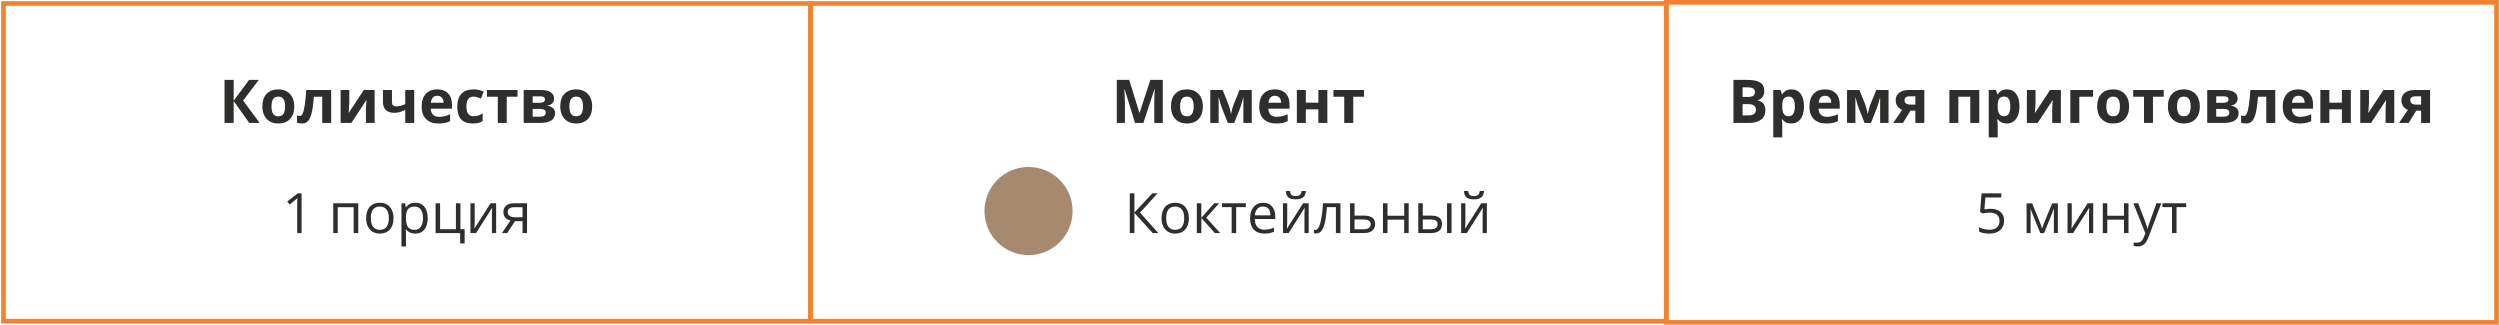
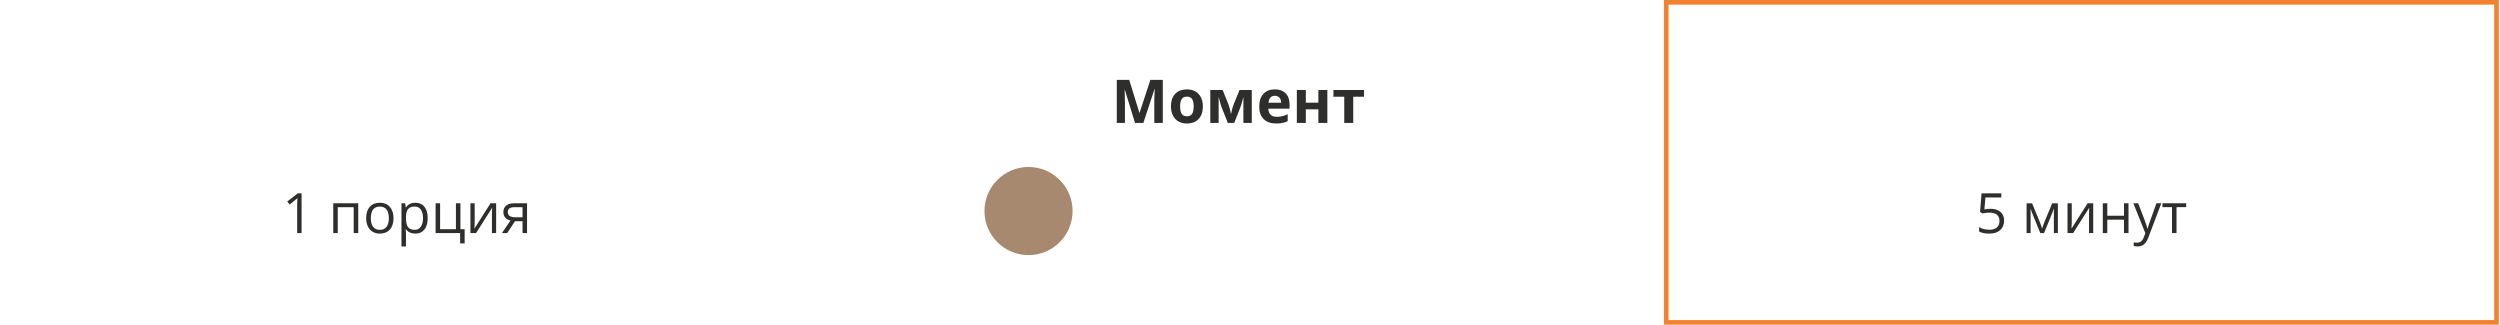
<svg xmlns="http://www.w3.org/2000/svg" width="1078" height="140" viewBox="0 0 1078 140" fill="none">
-   <rect x="1.5" y="1.5" width="348" height="137" stroke="#F38230" stroke-width="2" />
-   <path d="M111.96 53H107.491L100.763 43.593V53H96.827V34.44H100.763V43.428L107.415 34.44H111.604L104.838 43.352L111.96 53ZM117.076 45.878C117.076 47.283 117.305 48.345 117.762 49.065C118.227 49.784 118.98 50.144 120.021 50.144C121.054 50.144 121.795 49.788 122.243 49.077C122.7 48.358 122.929 47.291 122.929 45.878C122.929 44.473 122.7 43.419 122.243 42.717C121.786 42.014 121.037 41.663 119.996 41.663C118.964 41.663 118.219 42.014 117.762 42.717C117.305 43.411 117.076 44.465 117.076 45.878ZM126.89 45.878C126.89 48.188 126.28 49.995 125.062 51.299C123.843 52.602 122.146 53.254 119.971 53.254C118.608 53.254 117.406 52.958 116.365 52.365C115.324 51.764 114.524 50.905 113.966 49.788C113.407 48.671 113.128 47.367 113.128 45.878C113.128 43.559 113.733 41.756 114.943 40.47C116.154 39.183 117.855 38.54 120.047 38.54C121.41 38.54 122.611 38.836 123.652 39.429C124.693 40.021 125.493 40.872 126.052 41.98C126.61 43.089 126.89 44.388 126.89 45.878ZM142.797 53H138.925V41.714H135.357C135.087 44.888 134.757 47.258 134.367 48.823C133.978 50.38 133.457 51.51 132.806 52.213C132.162 52.907 131.316 53.254 130.267 53.254C129.369 53.254 128.633 53.118 128.058 52.848V49.75C128.472 49.919 128.887 50.004 129.302 50.004C129.784 50.004 130.186 49.657 130.508 48.963C130.838 48.269 131.13 47.114 131.384 45.497C131.646 43.872 131.87 41.642 132.057 38.807H142.797V53ZM150.617 38.807V44.418C150.617 45.01 150.52 46.458 150.325 48.76L156.876 38.807H161.535V53H157.79V47.338C157.79 46.331 157.875 44.909 158.044 43.072L151.519 53H146.872V38.807H150.617ZM169.013 38.807V43.999C169.013 45.235 169.584 45.852 170.727 45.852C171.471 45.852 172.161 45.768 172.796 45.599C173.439 45.429 174.087 45.209 174.738 44.938V38.807H178.61V53H174.738V47.363C173.841 47.837 173.007 48.172 172.237 48.366C171.467 48.561 170.722 48.658 170.003 48.658C168.454 48.658 167.257 48.265 166.41 47.477C165.564 46.682 165.141 45.552 165.141 44.088V38.807H169.013ZM188.551 41.295C187.73 41.295 187.087 41.557 186.621 42.082C186.156 42.598 185.889 43.335 185.821 44.291H191.255C191.238 43.335 190.988 42.598 190.506 42.082C190.023 41.557 189.372 41.295 188.551 41.295ZM189.097 53.254C186.812 53.254 185.026 52.623 183.739 51.362C182.453 50.101 181.81 48.315 181.81 46.005C181.81 43.627 182.402 41.79 183.587 40.495C184.78 39.192 186.426 38.54 188.525 38.54C190.531 38.54 192.093 39.111 193.21 40.254C194.327 41.397 194.886 42.975 194.886 44.989V46.868H185.732C185.775 47.968 186.101 48.828 186.71 49.445C187.319 50.063 188.174 50.372 189.274 50.372C190.129 50.372 190.938 50.283 191.699 50.105C192.461 49.928 193.257 49.644 194.086 49.255V52.251C193.409 52.59 192.685 52.839 191.915 53C191.145 53.169 190.205 53.254 189.097 53.254ZM203.798 53.254C199.38 53.254 197.171 50.829 197.171 45.98C197.171 43.567 197.772 41.727 198.974 40.457C200.175 39.179 201.898 38.54 204.141 38.54C205.783 38.54 207.255 38.862 208.559 39.505L207.416 42.501C206.807 42.255 206.24 42.057 205.715 41.904C205.19 41.743 204.665 41.663 204.141 41.663C202.126 41.663 201.119 43.093 201.119 45.954C201.119 48.73 202.126 50.118 204.141 50.118C204.885 50.118 205.575 50.021 206.21 49.826C206.845 49.623 207.479 49.31 208.114 48.887V52.2C207.488 52.598 206.853 52.873 206.21 53.025C205.575 53.178 204.771 53.254 203.798 53.254ZM223.158 38.807V41.714H218.512V53H214.64V41.714H209.98V38.807H223.158ZM238.913 42.526C238.913 43.288 238.672 43.94 238.189 44.481C237.715 45.015 237.013 45.357 236.082 45.51V45.611C237.089 45.73 237.885 46.077 238.469 46.652C239.061 47.219 239.357 47.922 239.357 48.76C239.357 50.139 238.816 51.193 237.732 51.921C236.649 52.64 235.1 53 233.086 53H225.812V38.807H233.086C235.033 38.807 236.488 39.124 237.453 39.759C238.426 40.385 238.913 41.308 238.913 42.526ZM235.346 48.557C235.346 47.998 235.13 47.596 234.698 47.351C234.267 47.097 233.619 46.97 232.756 46.97H229.684V50.321H232.832C233.653 50.321 234.275 50.169 234.698 49.864C235.13 49.551 235.346 49.115 235.346 48.557ZM234.99 42.831C234.99 41.968 234.305 41.536 232.934 41.536H229.684V44.342H232.489C233.31 44.342 233.932 44.223 234.355 43.986C234.779 43.749 234.99 43.364 234.99 42.831ZM245.527 45.878C245.527 47.283 245.756 48.345 246.213 49.065C246.678 49.784 247.432 50.144 248.473 50.144C249.505 50.144 250.246 49.788 250.694 49.077C251.151 48.358 251.38 47.291 251.38 45.878C251.38 44.473 251.151 43.419 250.694 42.717C250.237 42.014 249.488 41.663 248.447 41.663C247.415 41.663 246.67 42.014 246.213 42.717C245.756 43.411 245.527 44.465 245.527 45.878ZM255.341 45.878C255.341 48.188 254.731 49.995 253.513 51.299C252.294 52.602 250.597 53.254 248.422 53.254C247.059 53.254 245.857 52.958 244.816 52.365C243.775 51.764 242.976 50.905 242.417 49.788C241.858 48.671 241.579 47.367 241.579 45.878C241.579 43.559 242.184 41.756 243.395 40.47C244.605 39.183 246.306 38.54 248.498 38.54C249.861 38.54 251.062 38.836 252.104 39.429C253.145 40.021 253.944 40.872 254.503 41.98C255.062 43.089 255.341 44.388 255.341 45.878Z" fill="#2E2F2C" />
  <path d="M130.043 100.5H128.145V88.289C128.145 87.273 128.176 86.312 128.238 85.406C128.074 85.57 127.891 85.742 127.688 85.922C127.484 86.102 126.555 86.863 124.898 88.207L123.867 86.871L128.402 83.367H130.043V100.5ZM145.641 100.5H143.695V87.656H154.477V100.5H152.508V89.344H145.641V100.5ZM169.688 94.066C169.688 96.16 169.16 97.797 168.105 98.977C167.051 100.148 165.594 100.734 163.734 100.734C162.586 100.734 161.566 100.465 160.676 99.926C159.785 99.387 159.098 98.613 158.613 97.606C158.129 96.598 157.887 95.418 157.887 94.066C157.887 91.973 158.41 90.344 159.457 89.18C160.504 88.008 161.957 87.422 163.816 87.422C165.613 87.422 167.039 88.019 168.094 89.215C169.156 90.41 169.688 92.027 169.688 94.066ZM159.902 94.066C159.902 95.707 160.23 96.957 160.887 97.816C161.543 98.676 162.508 99.106 163.781 99.106C165.055 99.106 166.02 98.68 166.676 97.828C167.34 96.969 167.672 95.715 167.672 94.066C167.672 92.434 167.34 91.195 166.676 90.352C166.02 89.5 165.047 89.074 163.758 89.074C162.484 89.074 161.523 89.492 160.875 90.328C160.227 91.164 159.902 92.41 159.902 94.066ZM179.086 100.734C178.25 100.734 177.484 100.582 176.789 100.277C176.102 99.965 175.523 99.488 175.055 98.848H174.914C175.008 99.598 175.055 100.309 175.055 100.98V106.266H173.109V87.656H174.691L174.961 89.414H175.055C175.555 88.711 176.137 88.203 176.801 87.891C177.465 87.578 178.227 87.422 179.086 87.422C180.789 87.422 182.102 88.004 183.023 89.168C183.953 90.332 184.418 91.965 184.418 94.066C184.418 96.176 183.945 97.816 183 98.988C182.062 100.152 180.758 100.734 179.086 100.734ZM178.805 89.074C177.492 89.074 176.543 89.438 175.957 90.164C175.371 90.891 175.07 92.047 175.055 93.633V94.066C175.055 95.871 175.355 97.164 175.957 97.945C176.559 98.719 177.523 99.106 178.852 99.106C179.961 99.106 180.828 98.656 181.453 97.758C182.086 96.859 182.402 95.621 182.402 94.043C182.402 92.441 182.086 91.215 181.453 90.363C180.828 89.504 179.945 89.074 178.805 89.074ZM200.355 104.941H198.41V100.5H187.828V87.656H189.773V98.824H196.594V87.656H198.539V98.824H200.355V104.941ZM204.68 87.656V95.801L204.598 97.934L204.562 98.602L211.512 87.656H213.938V100.5H212.121V92.648L212.156 91.102L212.215 89.578L205.277 100.5H202.852V87.656H204.68ZM218.707 100.5H216.434L220.125 95.074C219.133 94.856 218.371 94.434 217.84 93.809C217.316 93.176 217.055 92.383 217.055 91.43C217.055 90.258 217.449 89.336 218.238 88.664C219.027 87.992 220.129 87.656 221.543 87.656H227.262V100.5H225.316V95.367H222.07L218.707 100.5ZM218.953 91.453C218.953 92.938 220.031 93.68 222.188 93.68H225.316V89.344H221.789C219.898 89.344 218.953 90.047 218.953 91.453Z" fill="#2E2F2C" />
-   <rect x="349.5" y="1.5" width="369" height="137" stroke="#F38230" stroke-width="2" />
-   <path d="M489.414 53L484.945 38.438H484.831C484.992 41.401 485.072 43.377 485.072 44.367V53H481.556V34.44H486.913L491.306 48.633H491.382L496.041 34.44H501.398V53H497.729V44.215C497.729 43.8 497.734 43.322 497.742 42.78C497.759 42.239 497.818 40.8 497.92 38.464H497.806L493.02 53H489.414ZM508.863 45.878C508.863 47.283 509.092 48.345 509.549 49.065C510.014 49.784 510.768 50.144 511.809 50.144C512.841 50.144 513.582 49.788 514.03 49.077C514.487 48.358 514.716 47.291 514.716 45.878C514.716 44.473 514.487 43.419 514.03 42.717C513.573 42.014 512.824 41.663 511.783 41.663C510.751 41.663 510.006 42.014 509.549 42.717C509.092 43.411 508.863 44.465 508.863 45.878ZM518.677 45.878C518.677 48.188 518.067 49.995 516.849 51.299C515.63 52.602 513.933 53.254 511.758 53.254C510.395 53.254 509.193 52.958 508.152 52.365C507.111 51.764 506.312 50.905 505.753 49.788C505.194 48.671 504.915 47.367 504.915 45.878C504.915 43.559 505.52 41.756 506.73 40.47C507.941 39.183 509.642 38.54 511.834 38.54C513.197 38.54 514.398 38.836 515.439 39.429C516.48 40.021 517.28 40.872 517.839 41.98C518.397 43.089 518.677 44.388 518.677 45.878ZM539.764 53H536.146V41.815L535.942 42.602C535.485 44.388 535.075 45.738 534.711 46.652L532.197 53H529.442L526.891 46.602C526.527 45.671 526.137 44.363 525.723 42.679L525.481 41.815V53H521.876V38.807H527.208L529.646 44.862C529.899 45.514 530.132 46.263 530.344 47.109C530.564 47.956 530.712 48.679 530.788 49.28C531.067 48.011 531.283 47.101 531.436 46.551C531.596 45.992 531.77 45.48 531.956 45.015C532.142 44.549 532.984 42.48 534.482 38.807H539.764V53ZM549.717 41.295C548.896 41.295 548.253 41.557 547.787 42.082C547.322 42.598 547.055 43.335 546.987 44.291H552.421C552.404 43.335 552.154 42.598 551.672 42.082C551.189 41.557 550.538 41.295 549.717 41.295ZM550.263 53.254C547.978 53.254 546.192 52.623 544.905 51.362C543.619 50.101 542.976 48.315 542.976 46.005C542.976 43.627 543.568 41.79 544.753 40.495C545.946 39.192 547.592 38.54 549.691 38.54C551.697 38.54 553.259 39.111 554.376 40.254C555.493 41.397 556.052 42.975 556.052 44.989V46.868H546.898C546.941 47.968 547.267 48.828 547.876 49.445C548.485 50.063 549.34 50.372 550.44 50.372C551.295 50.372 552.104 50.283 552.865 50.105C553.627 49.928 554.423 49.644 555.252 49.255V52.251C554.575 52.59 553.851 52.839 553.081 53C552.311 53.169 551.371 53.254 550.263 53.254ZM563.072 38.807V44.266H568.48V38.807H572.353V53H568.48V47.148H563.072V53H559.2V38.807H563.072ZM588.158 38.807V41.714H583.512V53H579.64V41.714H574.98V38.807H588.158Z" fill="#2E2F2C" />
+   <path d="M489.414 53L484.945 38.438C484.992 41.401 485.072 43.377 485.072 44.367V53H481.556V34.44H486.913L491.306 48.633H491.382L496.041 34.44H501.398V53H497.729V44.215C497.729 43.8 497.734 43.322 497.742 42.78C497.759 42.239 497.818 40.8 497.92 38.464H497.806L493.02 53H489.414ZM508.863 45.878C508.863 47.283 509.092 48.345 509.549 49.065C510.014 49.784 510.768 50.144 511.809 50.144C512.841 50.144 513.582 49.788 514.03 49.077C514.487 48.358 514.716 47.291 514.716 45.878C514.716 44.473 514.487 43.419 514.03 42.717C513.573 42.014 512.824 41.663 511.783 41.663C510.751 41.663 510.006 42.014 509.549 42.717C509.092 43.411 508.863 44.465 508.863 45.878ZM518.677 45.878C518.677 48.188 518.067 49.995 516.849 51.299C515.63 52.602 513.933 53.254 511.758 53.254C510.395 53.254 509.193 52.958 508.152 52.365C507.111 51.764 506.312 50.905 505.753 49.788C505.194 48.671 504.915 47.367 504.915 45.878C504.915 43.559 505.52 41.756 506.73 40.47C507.941 39.183 509.642 38.54 511.834 38.54C513.197 38.54 514.398 38.836 515.439 39.429C516.48 40.021 517.28 40.872 517.839 41.98C518.397 43.089 518.677 44.388 518.677 45.878ZM539.764 53H536.146V41.815L535.942 42.602C535.485 44.388 535.075 45.738 534.711 46.652L532.197 53H529.442L526.891 46.602C526.527 45.671 526.137 44.363 525.723 42.679L525.481 41.815V53H521.876V38.807H527.208L529.646 44.862C529.899 45.514 530.132 46.263 530.344 47.109C530.564 47.956 530.712 48.679 530.788 49.28C531.067 48.011 531.283 47.101 531.436 46.551C531.596 45.992 531.77 45.48 531.956 45.015C532.142 44.549 532.984 42.48 534.482 38.807H539.764V53ZM549.717 41.295C548.896 41.295 548.253 41.557 547.787 42.082C547.322 42.598 547.055 43.335 546.987 44.291H552.421C552.404 43.335 552.154 42.598 551.672 42.082C551.189 41.557 550.538 41.295 549.717 41.295ZM550.263 53.254C547.978 53.254 546.192 52.623 544.905 51.362C543.619 50.101 542.976 48.315 542.976 46.005C542.976 43.627 543.568 41.79 544.753 40.495C545.946 39.192 547.592 38.54 549.691 38.54C551.697 38.54 553.259 39.111 554.376 40.254C555.493 41.397 556.052 42.975 556.052 44.989V46.868H546.898C546.941 47.968 547.267 48.828 547.876 49.445C548.485 50.063 549.34 50.372 550.44 50.372C551.295 50.372 552.104 50.283 552.865 50.105C553.627 49.928 554.423 49.644 555.252 49.255V52.251C554.575 52.59 553.851 52.839 553.081 53C552.311 53.169 551.371 53.254 550.263 53.254ZM563.072 38.807V44.266H568.48V38.807H572.353V53H568.48V47.148H563.072V53H559.2V38.807H563.072ZM588.158 38.807V41.714H583.512V53H579.64V41.714H574.98V38.807H588.158Z" fill="#2E2F2C" />
  <circle cx="443.5" cy="91" r="19" fill="#A7896F" />
-   <path d="M499.488 100.5H497.074L489.152 91.816V100.5H487.16V83.367H489.152V91.664L496.875 83.367H499.16L491.578 91.688L499.488 100.5ZM512.648 94.066C512.648 96.16 512.121 97.797 511.066 98.977C510.012 100.148 508.555 100.734 506.695 100.734C505.547 100.734 504.527 100.465 503.637 99.926C502.746 99.387 502.059 98.613 501.574 97.606C501.09 96.598 500.848 95.418 500.848 94.066C500.848 91.973 501.371 90.344 502.418 89.18C503.465 88.008 504.918 87.422 506.777 87.422C508.574 87.422 510 88.019 511.055 89.215C512.117 90.41 512.648 92.027 512.648 94.066ZM502.863 94.066C502.863 95.707 503.191 96.957 503.848 97.816C504.504 98.676 505.469 99.106 506.742 99.106C508.016 99.106 508.98 98.68 509.637 97.828C510.301 96.969 510.633 95.715 510.633 94.066C510.633 92.434 510.301 91.195 509.637 90.352C508.98 89.5 508.008 89.074 506.719 89.074C505.445 89.074 504.484 89.492 503.836 90.328C503.188 91.164 502.863 92.41 502.863 94.066ZM523.559 87.656H525.691L520.148 93.856L526.148 100.5H523.875L518.016 93.996V100.5H516.07V87.656H518.016V93.902L523.559 87.656ZM537.199 89.32H533.027V100.5H531.082V89.32H526.957V87.656H537.199V89.32ZM545.168 100.734C543.27 100.734 541.77 100.156 540.668 99C539.574 97.844 539.027 96.238 539.027 94.184C539.027 92.113 539.535 90.469 540.551 89.25C541.574 88.031 542.945 87.422 544.664 87.422C546.273 87.422 547.547 87.953 548.484 89.016C549.422 90.07 549.891 91.465 549.891 93.199V94.43H541.043C541.082 95.938 541.461 97.082 542.18 97.863C542.906 98.644 543.926 99.035 545.238 99.035C546.621 99.035 547.988 98.746 549.34 98.168V99.902C548.652 100.199 548 100.41 547.383 100.535C546.773 100.668 546.035 100.734 545.168 100.734ZM544.641 89.051C543.609 89.051 542.785 89.387 542.168 90.059C541.559 90.731 541.199 91.66 541.09 92.848H547.805C547.805 91.621 547.531 90.684 546.984 90.035C546.438 89.379 545.656 89.051 544.641 89.051ZM555.047 87.656V95.801L554.965 97.934L554.93 98.602L561.879 87.656H564.305V100.5H562.488V92.648L562.523 91.102L562.582 89.578L555.645 100.5H553.219V87.656H555.047ZM558.715 85.957C557.27 85.957 556.215 85.68 555.551 85.125C554.887 84.562 554.516 83.641 554.438 82.359H556.266C556.336 83.172 556.547 83.738 556.898 84.059C557.258 84.379 557.879 84.539 558.762 84.539C559.566 84.539 560.16 84.367 560.543 84.023C560.934 83.68 561.172 83.125 561.258 82.359H563.098C563.004 83.594 562.609 84.504 561.914 85.09C561.219 85.668 560.152 85.957 558.715 85.957ZM578.004 100.5H576.035V89.32H572.18C571.969 92.102 571.676 94.309 571.301 95.941C570.926 97.574 570.438 98.769 569.836 99.527C569.242 100.285 568.484 100.664 567.562 100.664C567.141 100.664 566.805 100.617 566.555 100.523V99.082C566.727 99.129 566.922 99.152 567.141 99.152C568.039 99.152 568.754 98.203 569.285 96.305C569.816 94.406 570.219 91.523 570.492 87.656H578.004V100.5ZM584.086 92.965H588.047C591.328 92.965 592.969 94.172 592.969 96.586C592.969 97.852 592.539 98.82 591.68 99.492C590.828 100.164 589.578 100.5 587.93 100.5H582.141V87.656H584.086V92.965ZM584.086 94.641V98.871H587.836C588.867 98.871 589.656 98.691 590.203 98.332C590.75 97.973 591.023 97.43 591.023 96.703C591.023 95.992 590.77 95.473 590.262 95.144C589.762 94.809 588.934 94.641 587.777 94.641H584.086ZM598.289 87.656V93.035H605.484V87.656H607.43V100.5H605.484V94.711H598.289V100.5H596.344V87.656H598.289ZM613.5 92.965H617.004C618.637 92.965 619.844 93.269 620.625 93.879C621.414 94.481 621.809 95.383 621.809 96.586C621.809 97.875 621.391 98.852 620.555 99.516C619.727 100.172 618.504 100.5 616.887 100.5H611.555V87.656H613.5V92.965ZM625.91 100.5H623.965V87.656H625.91V100.5ZM613.5 94.641V98.871H616.793C618.855 98.871 619.887 98.148 619.887 96.703C619.887 95.984 619.648 95.461 619.172 95.133C618.695 94.805 617.883 94.641 616.734 94.641H613.5ZM631.875 87.656V95.801L631.793 97.934L631.758 98.602L638.707 87.656H641.133V100.5H639.316V92.648L639.352 91.102L639.41 89.578L632.473 100.5H630.047V87.656H631.875ZM635.543 85.957C634.098 85.957 633.043 85.68 632.379 85.125C631.715 84.562 631.344 83.641 631.266 82.359H633.094C633.164 83.172 633.375 83.738 633.727 84.059C634.086 84.379 634.707 84.539 635.59 84.539C636.395 84.539 636.988 84.367 637.371 84.023C637.762 83.68 638 83.125 638.086 82.359H639.926C639.832 83.594 639.438 84.504 638.742 85.09C638.047 85.668 636.98 85.957 635.543 85.957Z" fill="#2E2F2C" />
  <rect x="718.5" y="1" width="358" height="138" stroke="#F38230" stroke-width="2" />
-   <path d="M747.467 34.44H753.243C755.875 34.44 757.784 34.816 758.969 35.569C760.162 36.314 760.759 37.503 760.759 39.137C760.759 40.245 760.496 41.155 759.972 41.866C759.455 42.577 758.766 43.005 757.902 43.148V43.275C759.079 43.538 759.925 44.029 760.441 44.748C760.966 45.467 761.229 46.424 761.229 47.617C761.229 49.31 760.615 50.63 759.388 51.578C758.169 52.526 756.51 53 754.411 53H747.467V34.44ZM751.402 41.79H753.688C754.754 41.79 755.524 41.625 755.998 41.295C756.48 40.965 756.722 40.419 756.722 39.657C756.722 38.946 756.459 38.438 755.935 38.134C755.418 37.821 754.597 37.664 753.472 37.664H751.402V41.79ZM751.402 44.913V49.75H753.967C755.05 49.75 755.85 49.543 756.366 49.128C756.882 48.713 757.141 48.078 757.141 47.224C757.141 45.683 756.04 44.913 753.84 44.913H751.402ZM772.426 53.254C770.758 53.254 769.451 52.649 768.503 51.438H768.3C768.435 52.623 768.503 53.309 768.503 53.495V59.246H764.631V38.807H767.779L768.325 40.648H768.503C769.409 39.242 770.75 38.54 772.527 38.54C774.203 38.54 775.515 39.188 776.463 40.482C777.411 41.777 777.885 43.576 777.885 45.878C777.885 47.393 777.66 48.709 777.212 49.826C776.772 50.943 776.141 51.794 775.32 52.378C774.499 52.962 773.535 53.254 772.426 53.254ZM771.283 41.638C770.327 41.638 769.629 41.934 769.188 42.526C768.748 43.11 768.52 44.079 768.503 45.434V45.852C768.503 47.376 768.727 48.468 769.176 49.128C769.633 49.788 770.352 50.118 771.334 50.118C773.069 50.118 773.937 48.688 773.937 45.827C773.937 44.431 773.721 43.385 773.289 42.691C772.866 41.989 772.197 41.638 771.283 41.638ZM786.962 41.295C786.141 41.295 785.498 41.557 785.032 42.082C784.567 42.598 784.3 43.335 784.232 44.291H789.666C789.649 43.335 789.399 42.598 788.917 42.082C788.435 41.557 787.783 41.295 786.962 41.295ZM787.508 53.254C785.223 53.254 783.437 52.623 782.15 51.362C780.864 50.101 780.221 48.315 780.221 46.005C780.221 43.627 780.813 41.79 781.998 40.495C783.191 39.192 784.838 38.54 786.937 38.54C788.942 38.54 790.504 39.111 791.621 40.254C792.738 41.397 793.297 42.975 793.297 44.989V46.868H784.144C784.186 47.968 784.512 48.828 785.121 49.445C785.73 50.063 786.585 50.372 787.686 50.372C788.54 50.372 789.349 50.283 790.11 50.105C790.872 49.928 791.668 49.644 792.497 49.255V52.251C791.82 52.59 791.096 52.839 790.326 53C789.556 53.169 788.617 53.254 787.508 53.254ZM814.333 53H810.715V41.815L810.512 42.602C810.055 44.388 809.644 45.738 809.28 46.652L806.767 53H804.012L801.46 46.602C801.096 45.671 800.707 44.363 800.292 42.679L800.051 41.815V53H796.445V38.807H801.777L804.215 44.862C804.469 45.514 804.701 46.263 804.913 47.109C805.133 47.956 805.281 48.679 805.357 49.28C805.637 48.011 805.853 47.101 806.005 46.551C806.166 45.992 806.339 45.48 806.525 45.015C806.712 44.549 807.554 42.48 809.052 38.807H814.333V53ZM820.566 53H816.377L820.198 47.389C819.284 47.008 818.59 46.458 818.116 45.738C817.651 45.019 817.418 44.172 817.418 43.199C817.418 41.828 817.93 40.753 818.954 39.975C819.987 39.196 821.392 38.807 823.169 38.807H829.771V53H825.898V47.719H823.766L820.566 53ZM821.214 43.225C821.214 43.817 821.447 44.283 821.912 44.621C822.378 44.951 822.987 45.116 823.74 45.116H825.898V41.536H823.245C822.61 41.536 822.111 41.693 821.747 42.006C821.392 42.31 821.214 42.717 821.214 43.225ZM853.473 38.807V53H849.588V41.714H844.446V53H840.574V38.807H853.473ZM865.33 53.254C863.663 53.254 862.355 52.649 861.407 51.438H861.204C861.34 52.623 861.407 53.309 861.407 53.495V59.246H857.535V38.807H860.684L861.229 40.648H861.407C862.313 39.242 863.654 38.54 865.432 38.54C867.107 38.54 868.419 39.188 869.367 40.482C870.315 41.777 870.789 43.576 870.789 45.878C870.789 47.393 870.565 48.709 870.116 49.826C869.676 50.943 869.046 51.794 868.225 52.378C867.404 52.962 866.439 53.254 865.33 53.254ZM864.188 41.638C863.231 41.638 862.533 41.934 862.093 42.526C861.653 43.11 861.424 44.079 861.407 45.434V45.852C861.407 47.376 861.632 48.468 862.08 49.128C862.537 49.788 863.257 50.118 864.238 50.118C865.973 50.118 866.841 48.688 866.841 45.827C866.841 44.431 866.625 43.385 866.193 42.691C865.77 41.989 865.102 41.638 864.188 41.638ZM877.733 38.807V44.418C877.733 45.01 877.636 46.458 877.441 48.76L883.992 38.807H888.651V53H884.906V47.338C884.906 46.331 884.991 44.909 885.16 43.072L878.635 53H873.988V38.807H877.733ZM902.527 38.807V41.714H896.599V53H892.727V38.807H902.527ZM908.253 45.878C908.253 47.283 908.481 48.345 908.938 49.065C909.404 49.784 910.157 50.144 911.198 50.144C912.231 50.144 912.971 49.788 913.42 49.077C913.877 48.358 914.105 47.291 914.105 45.878C914.105 44.473 913.877 43.419 913.42 42.717C912.963 42.014 912.214 41.663 911.173 41.663C910.14 41.663 909.396 42.014 908.938 42.717C908.481 43.411 908.253 44.465 908.253 45.878ZM918.066 45.878C918.066 48.188 917.457 49.995 916.238 51.299C915.02 52.602 913.323 53.254 911.147 53.254C909.785 53.254 908.583 52.958 907.542 52.365C906.501 51.764 905.701 50.905 905.143 49.788C904.584 48.671 904.305 47.367 904.305 45.878C904.305 43.559 904.91 41.756 906.12 40.47C907.33 39.183 909.032 38.54 911.224 38.54C912.586 38.54 913.788 38.836 914.829 39.429C915.87 40.021 916.67 40.872 917.229 41.98C917.787 43.089 918.066 44.388 918.066 45.878ZM933.009 38.807V41.714H928.362V53H924.49V41.714H919.831V38.807H933.009ZM938.747 45.878C938.747 47.283 938.976 48.345 939.433 49.065C939.898 49.784 940.651 50.144 941.692 50.144C942.725 50.144 943.465 49.788 943.914 49.077C944.371 48.358 944.6 47.291 944.6 45.878C944.6 44.473 944.371 43.419 943.914 42.717C943.457 42.014 942.708 41.663 941.667 41.663C940.634 41.663 939.89 42.014 939.433 42.717C938.976 43.411 938.747 44.465 938.747 45.878ZM948.561 45.878C948.561 48.188 947.951 49.995 946.732 51.299C945.514 52.602 943.817 53.254 941.642 53.254C940.279 53.254 939.077 52.958 938.036 52.365C936.995 51.764 936.195 50.905 935.637 49.788C935.078 48.671 934.799 47.367 934.799 45.878C934.799 43.559 935.404 41.756 936.614 40.47C937.825 39.183 939.526 38.54 941.718 38.54C943.08 38.54 944.282 38.836 945.323 39.429C946.364 40.021 947.164 40.872 947.723 41.98C948.281 43.089 948.561 44.388 948.561 45.878ZM964.861 42.526C964.861 43.288 964.62 43.94 964.138 44.481C963.664 45.015 962.961 45.357 962.03 45.51V45.611C963.037 45.73 963.833 46.077 964.417 46.652C965.009 47.219 965.306 47.922 965.306 48.76C965.306 50.139 964.764 51.193 963.681 51.921C962.597 52.64 961.049 53 959.034 53H951.76V38.807H959.034C960.981 38.807 962.437 39.124 963.401 39.759C964.375 40.385 964.861 41.308 964.861 42.526ZM961.294 48.557C961.294 47.998 961.078 47.596 960.646 47.351C960.215 47.097 959.567 46.97 958.704 46.97H955.632V50.321H958.78C959.601 50.321 960.223 50.169 960.646 49.864C961.078 49.551 961.294 49.115 961.294 48.557ZM960.938 42.831C960.938 41.968 960.253 41.536 958.882 41.536H955.632V44.342H958.438C959.258 44.342 959.881 44.223 960.304 43.986C960.727 43.749 960.938 43.364 960.938 42.831ZM981.099 53H977.227V41.714H973.659C973.388 44.888 973.058 47.258 972.669 48.823C972.28 50.38 971.759 51.51 971.107 52.213C970.464 52.907 969.618 53.254 968.568 53.254C967.671 53.254 966.935 53.118 966.359 52.848V49.75C966.774 49.919 967.189 50.004 967.604 50.004C968.086 50.004 968.488 49.657 968.81 48.963C969.14 48.269 969.432 47.114 969.686 45.497C969.948 43.872 970.172 41.642 970.358 38.807H981.099V53ZM991.052 41.295C990.231 41.295 989.588 41.557 989.122 42.082C988.657 42.598 988.39 43.335 988.322 44.291H993.756C993.739 43.335 993.489 42.598 993.007 42.082C992.524 41.557 991.873 41.295 991.052 41.295ZM991.598 53.254C989.312 53.254 987.527 52.623 986.24 51.362C984.954 50.101 984.311 48.315 984.311 46.005C984.311 43.627 984.903 41.79 986.088 40.495C987.281 39.192 988.927 38.54 991.026 38.54C993.032 38.54 994.594 39.111 995.711 40.254C996.828 41.397 997.387 42.975 997.387 44.989V46.868H988.233C988.276 47.968 988.602 48.828 989.211 49.445C989.82 50.063 990.675 50.372 991.775 50.372C992.63 50.372 993.438 50.283 994.2 50.105C994.962 49.928 995.757 49.644 996.587 49.255V52.251C995.91 52.59 995.186 52.839 994.416 53C993.646 53.169 992.706 53.254 991.598 53.254ZM1004.41 38.807V44.266H1009.82V38.807H1013.69V53H1009.82V47.148H1004.41V53H1000.54V38.807H1004.41ZM1021.5 38.807V44.418C1021.5 45.01 1021.4 46.458 1021.2 48.76L1027.75 38.807H1032.41V53H1028.67V47.338C1028.67 46.331 1028.75 44.909 1028.92 43.072L1022.4 53H1017.75V38.807H1021.5ZM1038.65 53H1034.46L1038.28 47.389C1037.36 47.008 1036.67 46.458 1036.2 45.738C1035.73 45.019 1035.5 44.172 1035.5 43.199C1035.5 41.828 1036.01 40.753 1037.03 39.975C1038.07 39.196 1039.47 38.807 1041.25 38.807H1047.85V53H1043.98V47.719H1041.85L1038.65 53ZM1039.29 43.225C1039.29 43.817 1039.53 44.283 1039.99 44.621C1040.46 44.951 1041.07 45.116 1041.82 45.116H1043.98V41.536H1041.33C1040.69 41.536 1040.19 41.693 1039.83 42.006C1039.47 42.31 1039.29 42.717 1039.29 43.225Z" fill="#2E2F2C" />
  <path d="M858.359 90.035C860.164 90.035 861.582 90.484 862.613 91.383C863.652 92.273 864.172 93.496 864.172 95.051C864.172 96.824 863.605 98.215 862.473 99.223C861.348 100.23 859.793 100.734 857.809 100.734C855.879 100.734 854.406 100.426 853.391 99.809V97.934C853.938 98.285 854.617 98.562 855.43 98.766C856.242 98.961 857.043 99.059 857.832 99.059C859.207 99.059 860.273 98.734 861.031 98.086C861.797 97.438 862.18 96.5 862.18 95.273C862.18 92.883 860.715 91.688 857.785 91.688C857.043 91.688 856.051 91.801 854.809 92.027L853.801 91.383L854.445 83.367H862.965V85.16H856.109L855.676 90.305C856.574 90.125 857.469 90.035 858.359 90.035ZM880.531 98.625L880.895 97.535L881.398 96.152L884.879 87.68H887.352V100.5H885.629V89.894L885.395 90.574L884.715 92.367L881.398 100.5H879.77L876.453 92.344C876.039 91.297 875.754 90.481 875.598 89.894V100.5H873.863V87.68H876.242L879.605 95.824C879.941 96.684 880.25 97.617 880.531 98.625ZM893.34 87.656V95.801L893.258 97.934L893.223 98.602L900.172 87.656H902.598V100.5H900.781V92.648L900.816 91.102L900.875 89.578L893.938 100.5H891.512V87.656H893.34ZM908.668 87.656V93.035H915.863V87.656H917.809V100.5H915.863V94.711H908.668V100.5H906.723V87.656H908.668ZM919.895 87.656H921.98L924.793 94.981C925.41 96.652 925.793 97.859 925.941 98.602H926.035C926.137 98.203 926.348 97.523 926.668 96.562C926.996 95.594 928.059 92.625 929.855 87.656H931.941L926.422 102.281C925.875 103.727 925.234 104.75 924.5 105.352C923.773 105.961 922.879 106.266 921.816 106.266C921.223 106.266 920.637 106.199 920.059 106.066V104.508C920.488 104.602 920.969 104.648 921.5 104.648C922.836 104.648 923.789 103.898 924.359 102.398L925.074 100.57L919.895 87.656ZM942.688 89.32H938.516V100.5H936.57V89.32H932.445V87.656H942.688V89.32Z" fill="#2E2F2C" />
</svg>